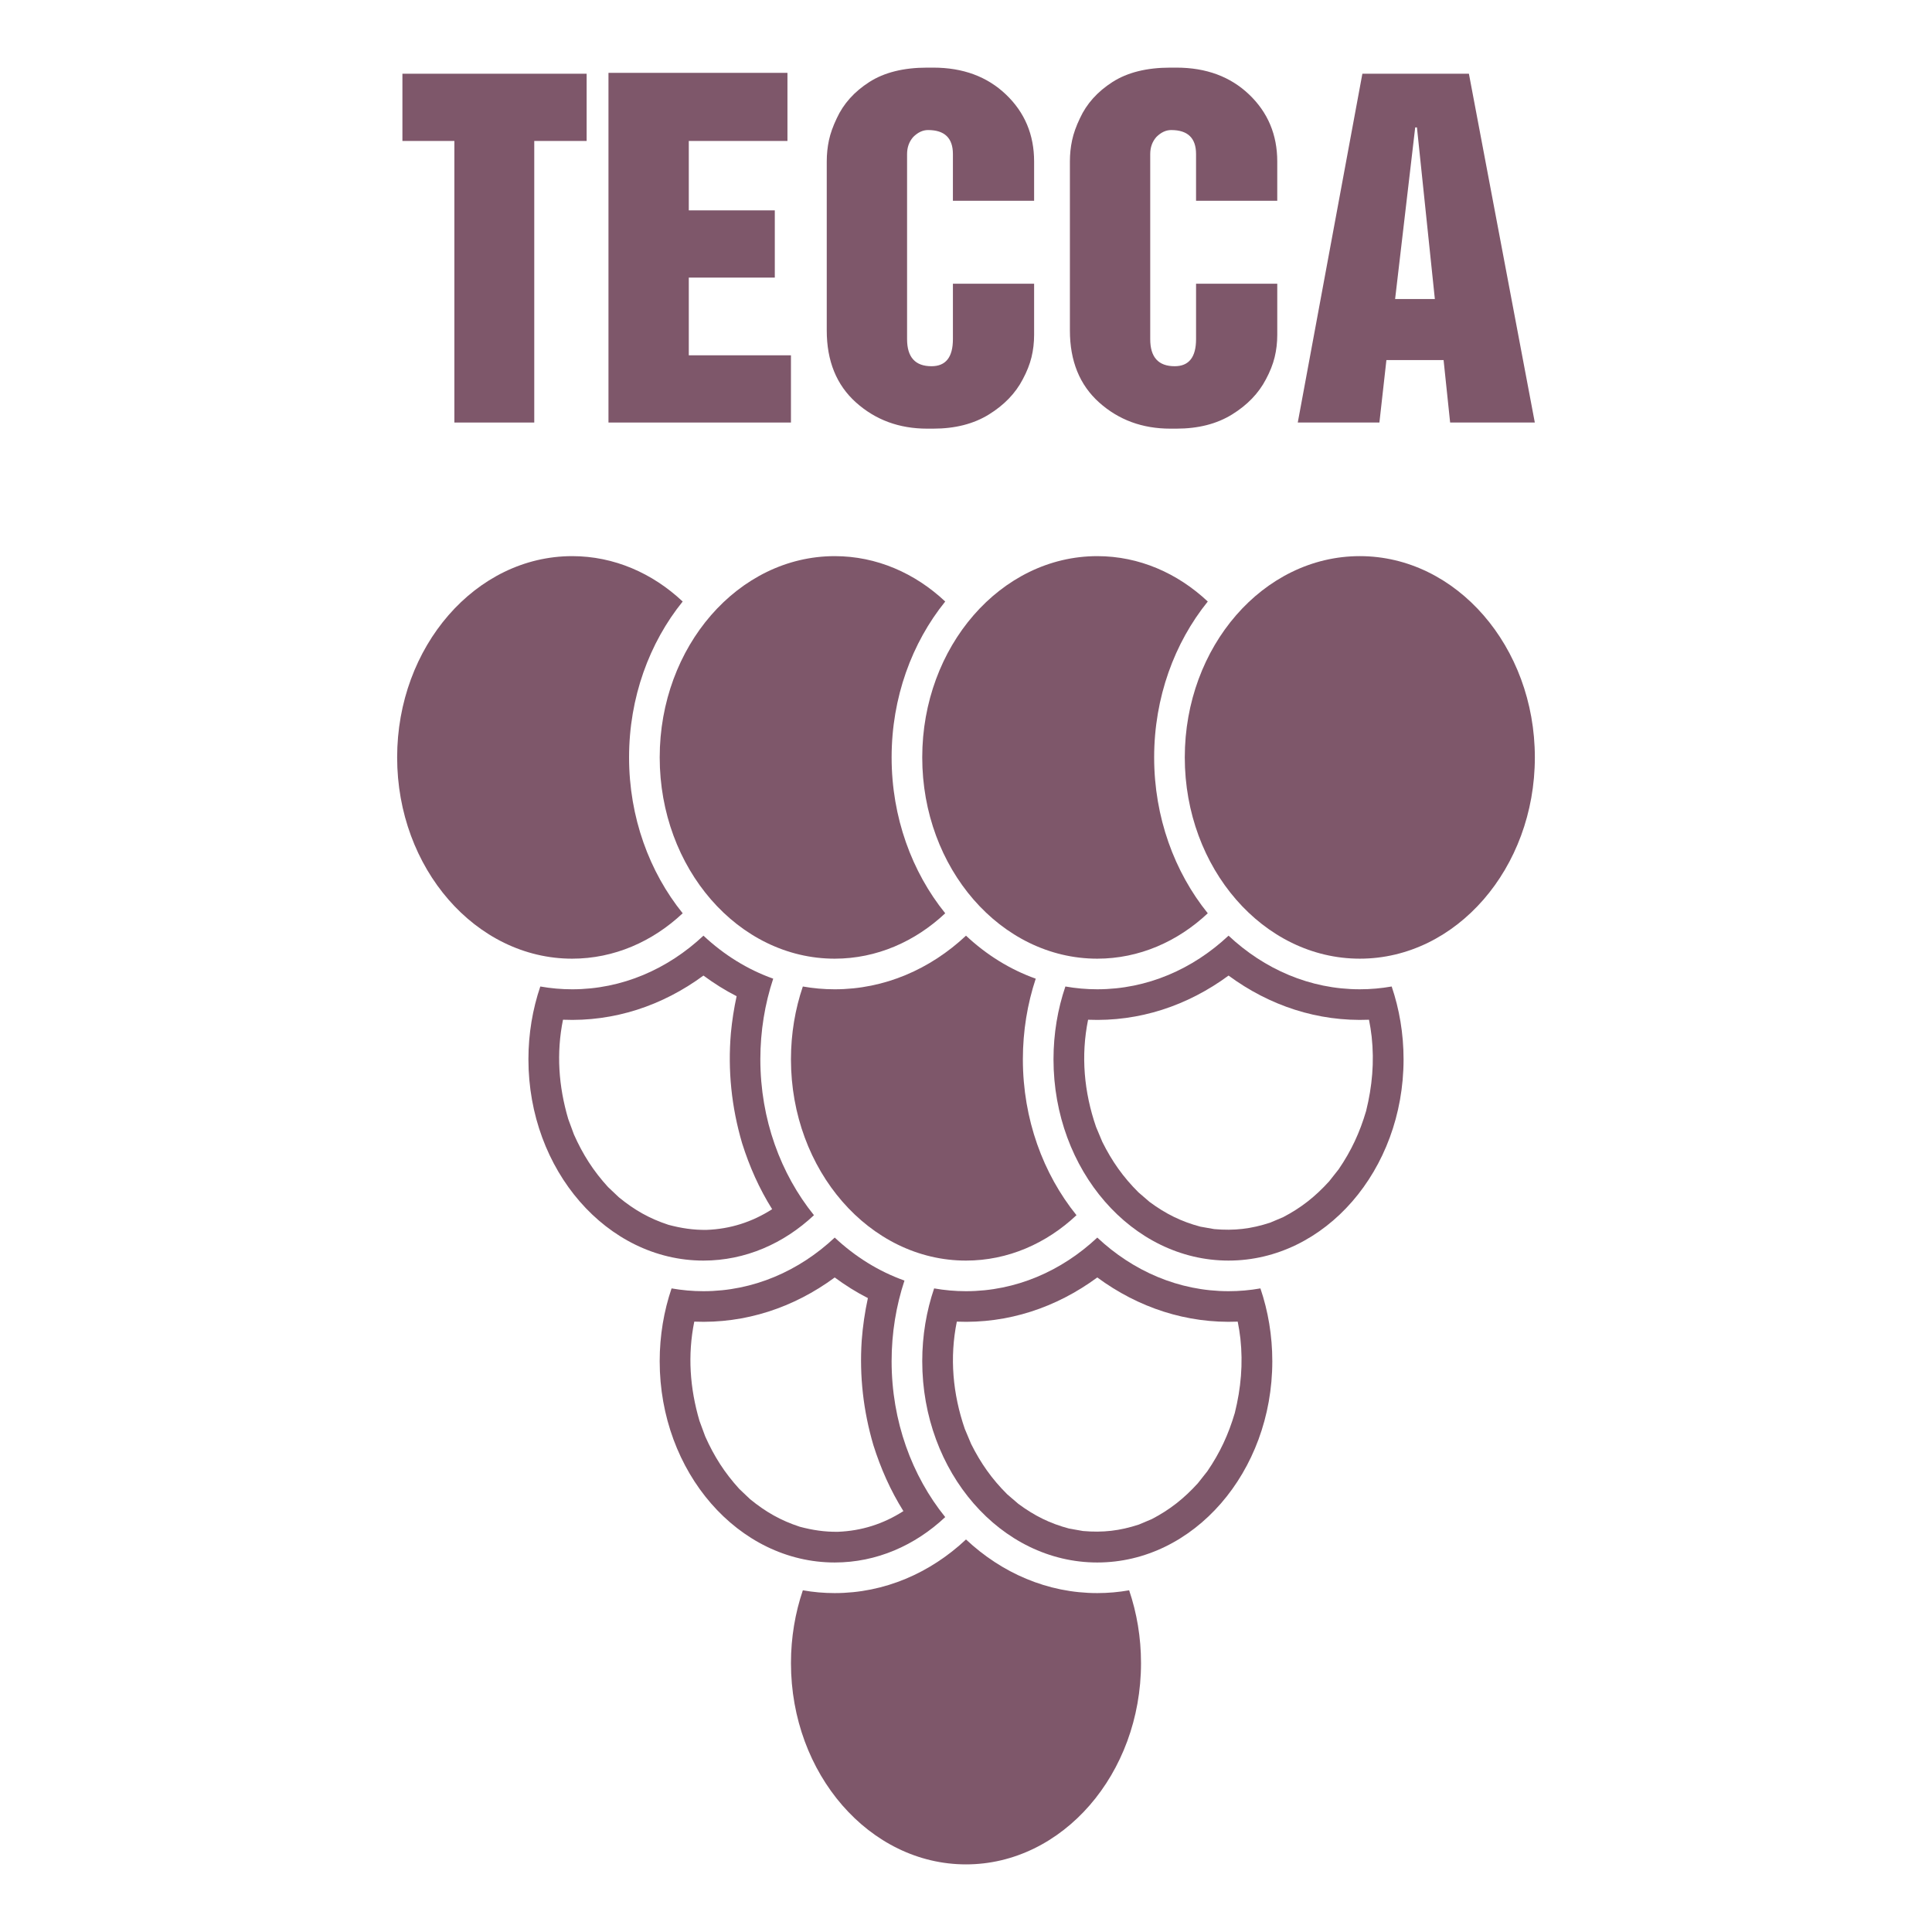
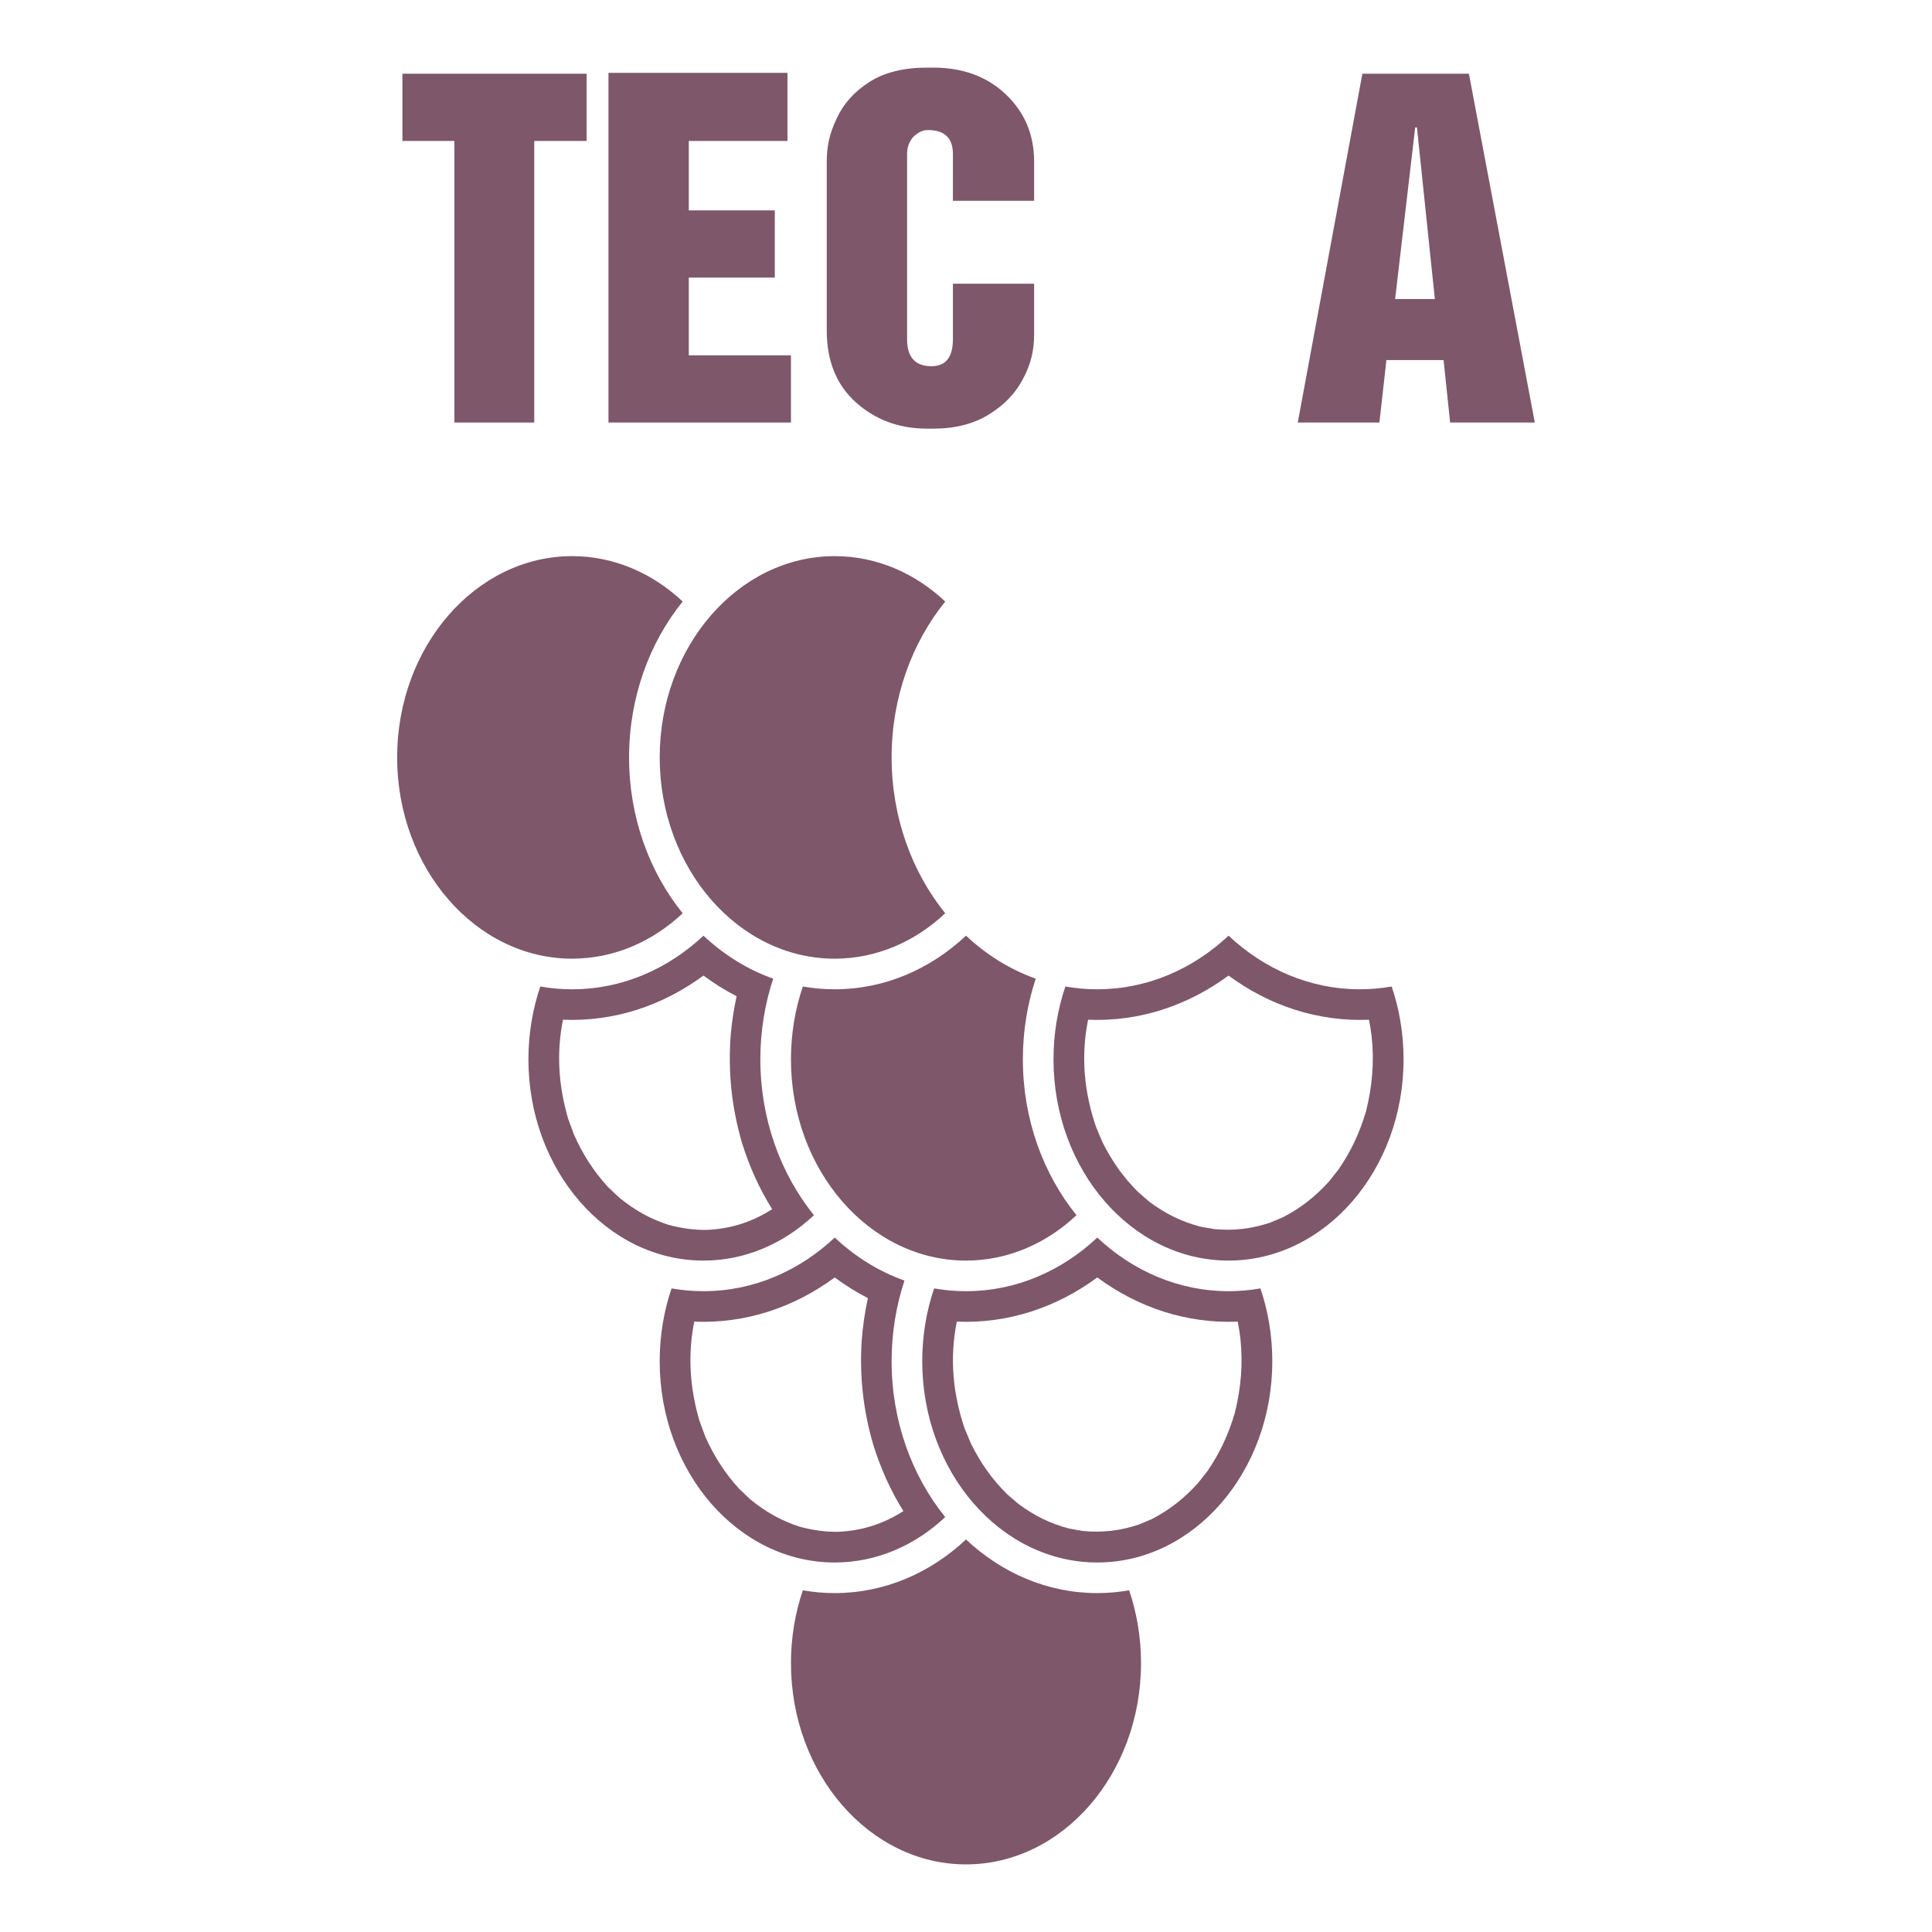
<svg xmlns="http://www.w3.org/2000/svg" version="1.0" id="Layer_1" x="0px" y="0px" width="192.756px" height="192.756px" viewBox="0 0 192.756 192.756" enable-background="new 0 0 192.756 192.756" xml:space="preserve">
  <g>
    <polygon fill-rule="evenodd" clip-rule="evenodd" fill="#FFFFFF" points="0,0 192.756,0 192.756,192.756 0,192.756 0,0  " />
    <path fill-rule="evenodd" clip-rule="evenodd" fill="#7E576A" d="M112.655,158.664c-1.036,0.184-2.099,0.279-3.18,0.279   c-4.972,0-9.54-2.012-13.097-5.35c-3.557,3.338-8.125,5.35-13.098,5.35c-1.082,0-2.143-0.094-3.18-0.279   c-0.765,2.254-1.186,4.705-1.186,7.264c0,11.061,7.845,20.082,17.463,20.082s17.462-9.021,17.462-20.082   C113.84,163.369,113.42,160.92,112.655,158.664L112.655,158.664z" />
    <path fill-rule="evenodd" clip-rule="evenodd" fill="#7E576A" d="M83.281,123.473c-3.557,3.338-8.125,5.35-13.098,5.35   c-1.082,0-2.143-0.096-3.181-0.279c-0.765,2.254-1.185,4.705-1.185,7.264c0,11.061,7.844,20.082,17.463,20.082   c4.175,0,8.016-1.701,11.025-4.529c-3.321-4.113-5.349-9.574-5.349-15.553c0-2.826,0.454-5.537,1.283-8.045   C87.667,126.848,85.31,125.375,83.281,123.473L83.281,123.473z M87.136,144.178c-1.002-3.42-1.397-6.869-1.164-10.424   c0.108-1.434,0.312-2.838,0.618-4.244c-1.162-0.588-2.261-1.283-3.31-2.057c-4.092,3.012-8.915,4.617-14.013,4.406   c-0.671,3.334-0.444,6.629,0.523,9.91l0.571,1.547c0.89,1.99,1.927,3.619,3.396,5.232l1.079,1.025   c1.552,1.27,3.05,2.125,4.957,2.75c1.275,0.338,2.476,0.521,3.798,0.504c2.375-0.09,4.542-0.783,6.541-2.064   C88.835,148.691,87.871,146.504,87.136,144.178L87.136,144.178z" />
    <path fill-rule="evenodd" clip-rule="evenodd" fill="#7E576A" d="M109.477,123.473c-3.557,3.338-8.127,5.35-13.099,5.35   c-1.082,0-2.144-0.096-3.18-0.279c-0.766,2.256-1.186,4.705-1.186,7.264c0,11.061,7.845,20.082,17.464,20.082   c9.617,0,17.462-9.021,17.462-20.082c0-2.559-0.42-5.008-1.186-7.264c-1.036,0.184-2.099,0.279-3.18,0.279   C117.601,128.822,113.033,126.811,109.477,123.473L109.477,123.473z M123.755,133.555c-0.067-0.568-0.153-1.133-0.268-1.695   c-5.102,0.205-9.913-1.391-14.011-4.408c-4.094,3.014-8.915,4.619-14.014,4.408c-0.731,3.6-0.406,7.205,0.793,10.693l0.632,1.506   c0.966,1.93,2.065,3.494,3.594,5.018l1.117,0.961c1.607,1.188,3.135,1.953,5.066,2.467l1.384,0.244   c1.997,0.176,3.673-0.02,5.576-0.643l1.296-0.547c1.816-0.947,3.206-2.057,4.585-3.568l0.952-1.205   c1.268-1.854,2.106-3.666,2.741-5.818C123.812,138.496,124.027,136.07,123.755,133.555L123.755,133.555z" />
    <path fill-rule="evenodd" clip-rule="evenodd" fill="#7E576A" d="M70.184,93.352c-3.557,3.338-8.125,5.35-13.097,5.35   c-1.082,0-2.144-0.096-3.181-0.279c-0.765,2.254-1.185,4.705-1.185,7.266c0,11.059,7.845,20.08,17.463,20.08   c4.175,0,8.017-1.701,11.025-4.529c-3.32-4.113-5.349-9.574-5.349-15.553c0-2.826,0.454-5.537,1.283-8.045   C74.569,96.727,72.213,95.255,70.184,93.352L70.184,93.352z M74.039,114.057c-1.058-3.611-1.437-7.256-1.117-11   c0.118-1.238,0.306-2.453,0.571-3.666c-1.162-0.59-2.261-1.285-3.31-2.059c-4.094,3.012-8.914,4.617-14.013,4.406   c-0.673,3.332-0.443,6.635,0.524,9.91l0.57,1.547c0.888,1.99,1.926,3.621,3.396,5.232l1.08,1.023   c1.552,1.273,3.05,2.127,4.958,2.752c1.275,0.338,2.475,0.521,3.798,0.504c2.377-0.09,4.539-0.783,6.541-2.064   C75.738,118.57,74.774,116.385,74.039,114.057L74.039,114.057z" />
-     <path fill-rule="evenodd" clip-rule="evenodd" fill="#7E576A" d="M96.378,93.352c-3.557,3.338-8.125,5.35-13.098,5.35   c-1.082,0-2.143-0.096-3.181-0.279c-0.765,2.254-1.185,4.705-1.185,7.266c0,11.059,7.845,20.08,17.463,20.08   c4.175,0,8.017-1.701,11.024-4.529c-3.32-4.113-5.349-9.574-5.349-15.553c0-2.826,0.453-5.537,1.283-8.045   C100.764,96.727,98.407,95.255,96.378,93.352L96.378,93.352z" />
+     <path fill-rule="evenodd" clip-rule="evenodd" fill="#7E576A" d="M96.378,93.352c-3.557,3.338-8.125,5.35-13.098,5.35   c-1.082,0-2.143-0.096-3.181-0.279c-0.765,2.254-1.185,4.705-1.185,7.266c0,11.059,7.845,20.08,17.463,20.08   c4.175,0,8.017-1.701,11.024-4.529c-3.32-4.113-5.349-9.574-5.349-15.553c0-2.826,0.453-5.537,1.283-8.045   C100.764,96.727,98.407,95.255,96.378,93.352z" />
    <path fill-rule="evenodd" clip-rule="evenodd" fill="#7E576A" d="M122.573,93.351c-3.557,3.338-8.126,5.35-13.098,5.35   c-1.081,0-2.144-0.096-3.181-0.279c-0.766,2.256-1.186,4.705-1.186,7.266c0,11.059,7.844,20.08,17.463,20.08   c9.618,0,17.463-9.021,17.463-20.08c0-2.561-0.421-5.01-1.186-7.266c-1.036,0.184-2.099,0.279-3.18,0.279   C130.697,98.701,126.13,96.69,122.573,93.351L122.573,93.351z M136.852,103.434c-0.066-0.568-0.153-1.133-0.267-1.695   c-5.104,0.205-9.912-1.389-14.013-4.406c-4.093,3.012-8.914,4.617-14.013,4.406c-0.732,3.598-0.406,7.209,0.794,10.693l0.632,1.506   c0.967,1.93,2.064,3.494,3.595,5.018l1.117,0.963c1.607,1.186,3.134,1.949,5.065,2.465l1.384,0.244   c1.997,0.176,3.674-0.02,5.576-0.643l1.296-0.547c1.816-0.947,3.207-2.057,4.585-3.568l0.952-1.205   c1.268-1.854,2.106-3.664,2.742-5.818C136.909,108.377,137.124,105.949,136.852,103.434L136.852,103.434z" />
    <path fill-rule="evenodd" clip-rule="evenodd" fill="#7E576A" d="M68.112,91.118c-3.321-4.113-5.35-9.574-5.35-15.552   c0-5.979,2.028-11.439,5.349-15.552c-3.01-2.829-6.85-4.528-11.025-4.528c-9.619,0-17.463,9.021-17.463,20.081   s7.844,20.081,17.463,20.081C61.262,95.646,65.103,93.945,68.112,91.118L68.112,91.118z" />
    <path fill-rule="evenodd" clip-rule="evenodd" fill="#7E576A" d="M94.306,91.118c-3.321-4.113-5.349-9.574-5.349-15.552   c0-5.979,2.028-11.439,5.349-15.552c-3.01-2.829-6.85-4.528-11.024-4.528c-9.619,0-17.463,9.021-17.463,20.081   s7.844,20.081,17.463,20.081C87.456,95.646,91.297,93.945,94.306,91.118L94.306,91.118z" />
-     <path fill-rule="evenodd" clip-rule="evenodd" fill="#7E576A" d="M120.5,91.118c-3.32-4.113-5.35-9.574-5.35-15.552   c0-5.979,2.028-11.439,5.35-15.552c-3.011-2.829-6.851-4.528-11.024-4.528c-9.619,0-17.464,9.021-17.464,20.081   s7.845,20.081,17.464,20.081C113.649,95.646,117.491,93.945,120.5,91.118L120.5,91.118z" />
-     <path fill-rule="evenodd" clip-rule="evenodd" fill="#7E576A" d="M135.669,55.485c9.618,0,17.463,9.021,17.463,20.081   s-7.845,20.081-17.463,20.081s-17.463-9.021-17.463-20.081S126.051,55.485,135.669,55.485L135.669,55.485z" />
    <polygon fill-rule="evenodd" clip-rule="evenodd" fill="#7E576A" points="58.529,14.063 53.303,14.063 53.303,42.156    45.333,42.156 45.333,14.063 40.149,14.063 40.149,7.356 58.529,7.356 58.529,14.063  " />
    <polygon fill-rule="evenodd" clip-rule="evenodd" fill="#7E576A" points="78.913,42.156 60.708,42.156 60.708,7.269 78.564,7.269    78.564,14.063 68.721,14.063 68.721,20.989 77.302,20.989 77.302,27.696 68.721,27.696 68.721,35.449 78.913,35.449 78.913,42.156     " />
    <path fill-rule="evenodd" clip-rule="evenodd" fill="#7E576A" d="M103.174,33.402c0,0.784-0.088,1.532-0.262,2.243   c-0.175,0.712-0.465,1.445-0.871,2.2c-0.726,1.394-1.852,2.563-3.376,3.506c-1.524,0.943-3.375,1.416-5.553,1.416h-0.61   c-2.787,0-5.153-0.871-7.099-2.613c-1.946-1.743-2.918-4.138-2.918-7.186V16.111c0-0.726,0.072-1.43,0.217-2.112   c0.146-0.682,0.407-1.416,0.784-2.2c0.668-1.452,1.75-2.656,3.245-3.615c1.496-0.958,3.419-1.437,5.771-1.437h0.61   c2.962,0,5.379,0.893,7.251,2.679c1.874,1.785,2.811,4.014,2.811,6.686v3.92h-8.102V15.37c0-1.597-0.827-2.395-2.482-2.395   c-0.523,0-1.017,0.232-1.481,0.696c-0.407,0.465-0.61,1.031-0.61,1.699v18.467c0,1.801,0.812,2.701,2.439,2.701   c1.422,0,2.134-0.9,2.134-2.701v-5.531h8.102V33.402L103.174,33.402z" />
-     <path fill-rule="evenodd" clip-rule="evenodd" fill="#7E576A" d="M127.433,33.402c0,0.784-0.088,1.532-0.262,2.243   c-0.175,0.712-0.465,1.445-0.871,2.2c-0.726,1.394-1.851,2.563-3.376,3.506c-1.523,0.943-3.374,1.416-5.553,1.416h-0.609   c-2.787,0-5.154-0.871-7.1-2.613c-1.945-1.743-2.918-4.138-2.918-7.186V16.111c0-0.726,0.072-1.43,0.218-2.112   c0.145-0.682,0.406-1.416,0.783-2.2c0.668-1.452,1.751-2.656,3.245-3.615c1.496-0.958,3.419-1.437,5.771-1.437h0.609   c2.963,0,5.379,0.893,7.252,2.679c1.873,1.785,2.81,4.014,2.81,6.686v3.92h-8.102V15.37c0-1.597-0.827-2.395-2.482-2.395   c-0.522,0-1.017,0.232-1.48,0.696c-0.407,0.465-0.61,1.031-0.61,1.699v18.467c0,1.801,0.813,2.701,2.439,2.701   c1.422,0,2.134-0.9,2.134-2.701v-5.531h8.102V33.402L127.433,33.402z" />
    <path fill-rule="evenodd" clip-rule="evenodd" fill="#7E576A" d="M153.129,42.156h-8.449l-0.653-6.229h-5.705l-0.698,6.229h-8.145   l6.446-34.8h10.628L153.129,42.156L153.129,42.156z M143.155,29.831l-1.786-17.117h-0.174l-2.004,17.117H143.155L143.155,29.831z" />
  </g>
</svg>